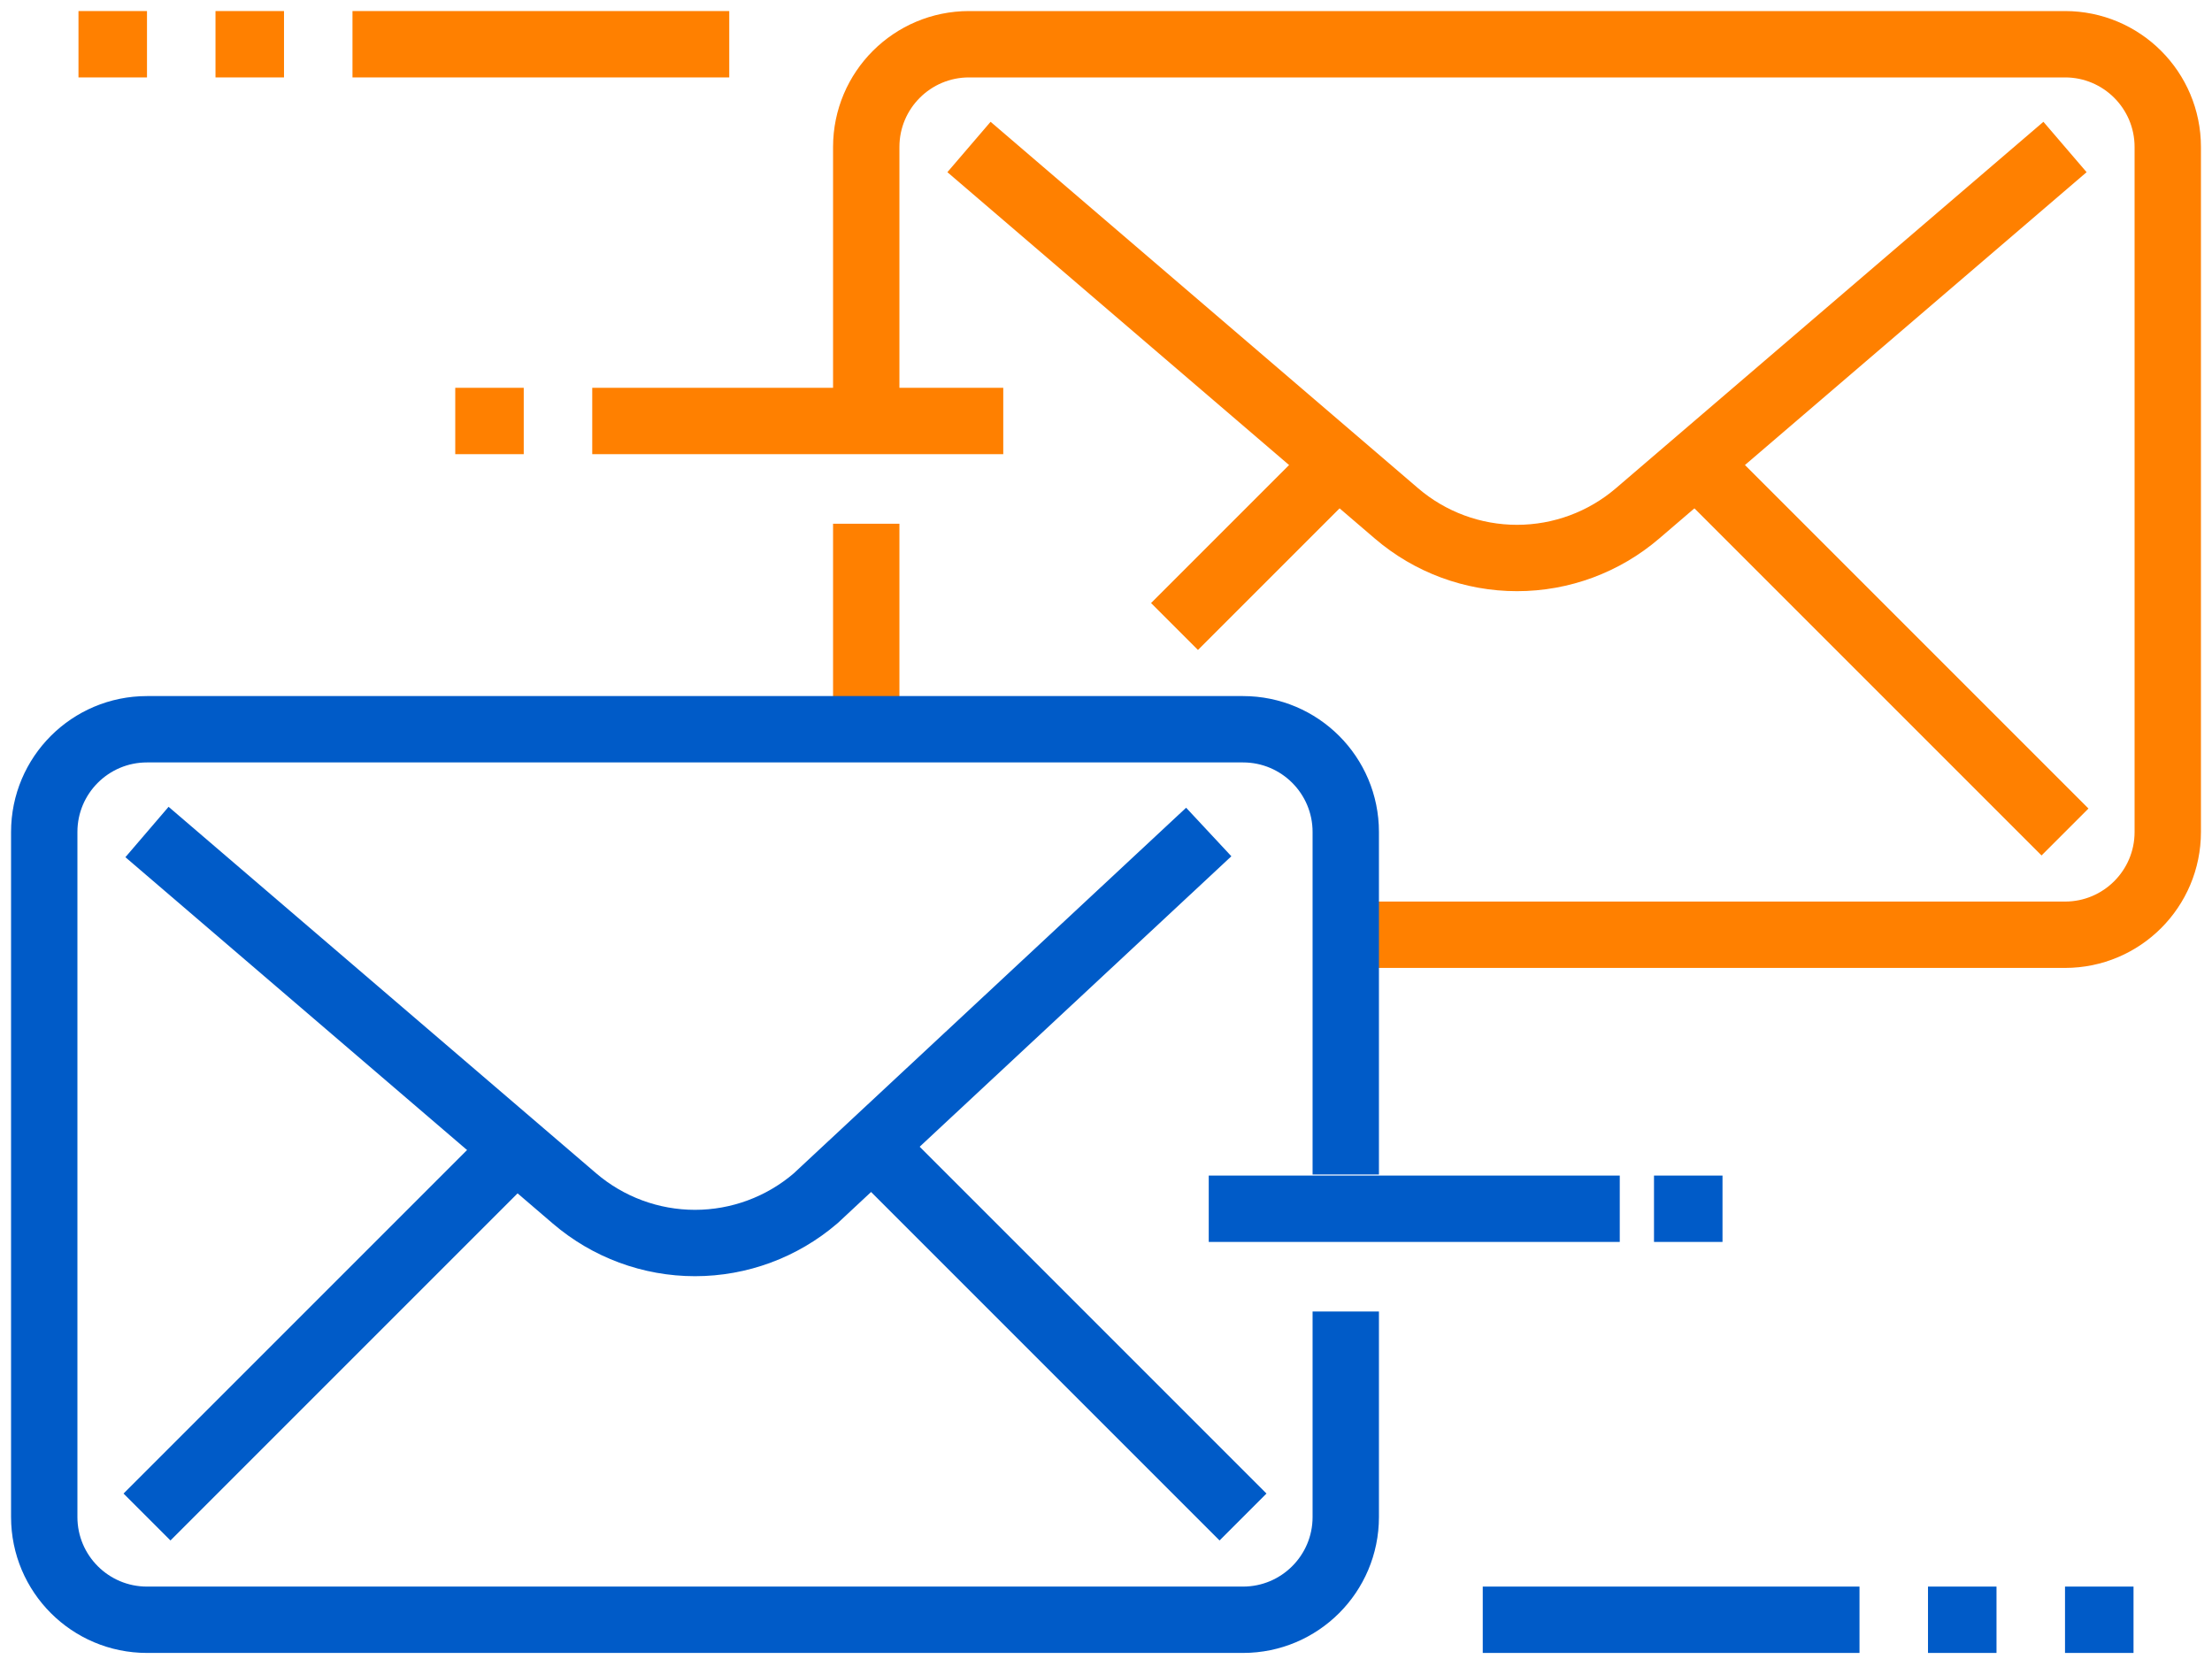
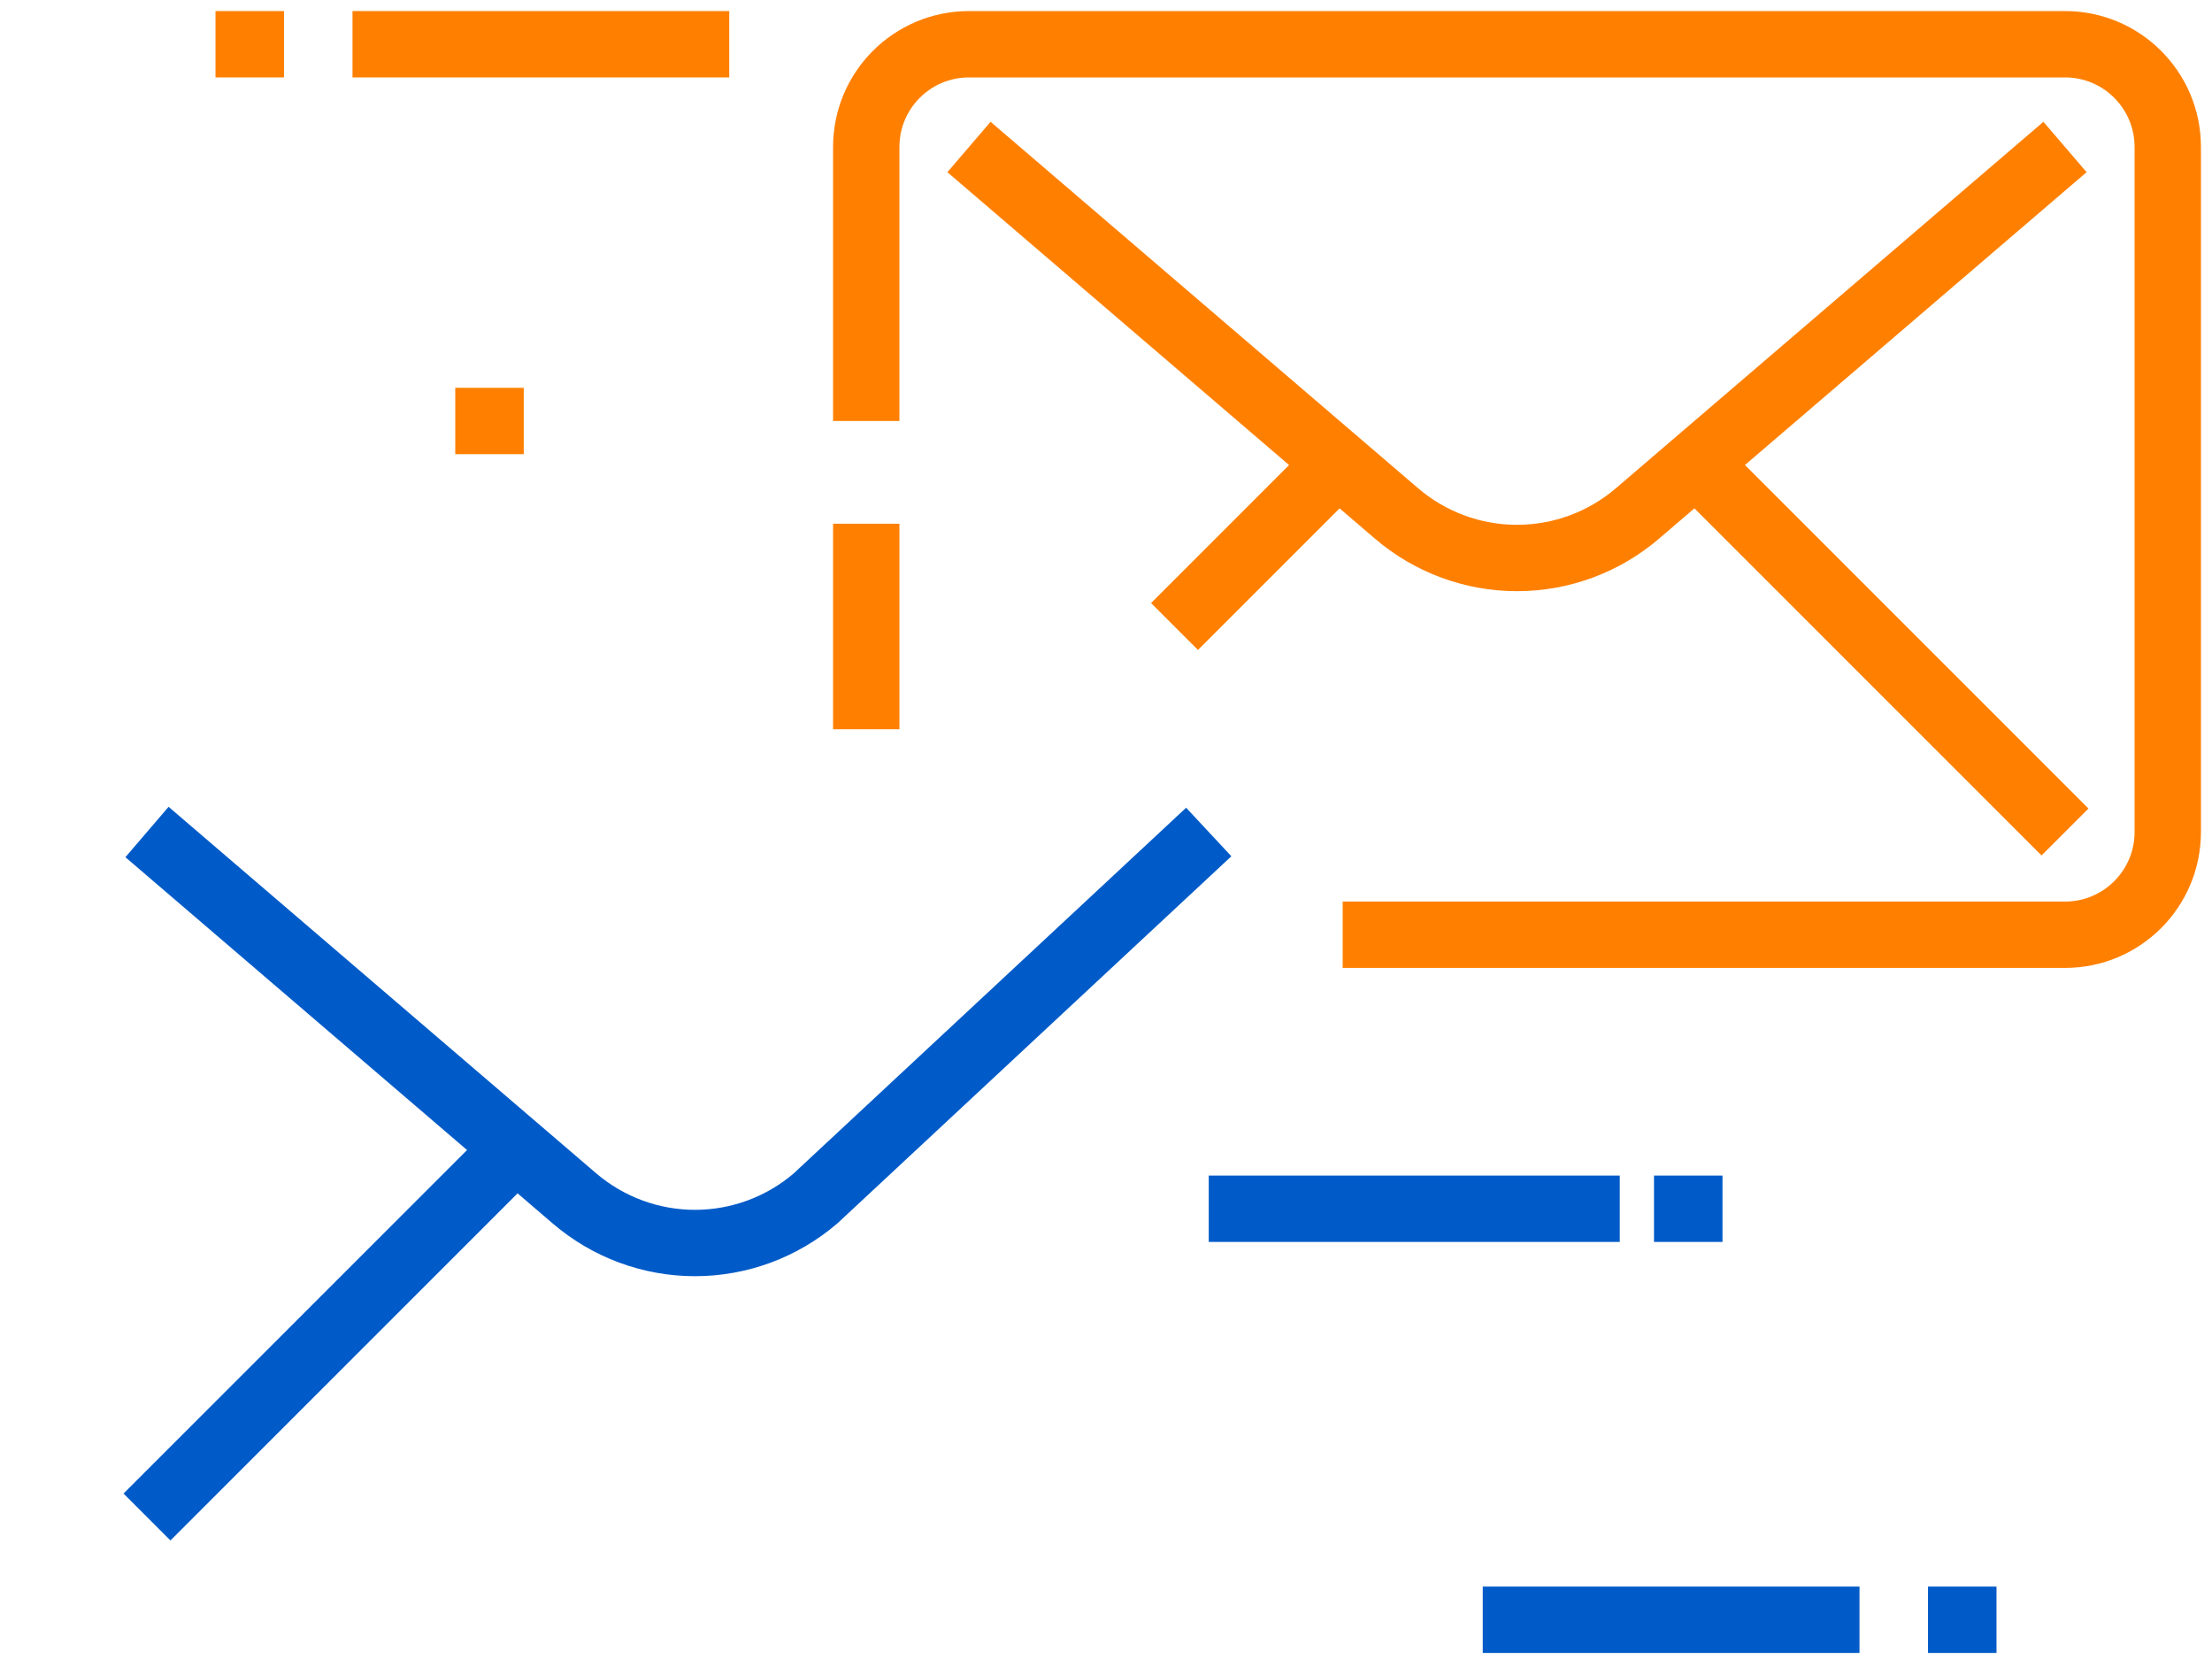
<svg xmlns="http://www.w3.org/2000/svg" width="100" height="75" viewBox="0 0 100 75" fill="none">
  <path d="M39.161 32.968V23.677" stroke="#FF8000" stroke-width="3" />
  <path d="M39.161 19.032V6.645C39.161 4.079 41.241 2 43.806 2H93.355C95.921 2 98 4.079 98 6.645V37.613C98 40.179 95.921 42.258 93.355 42.258H60.699" stroke="#FF8000" stroke-width="3" />
  <path d="M93.355 6.645L74.029 23.21C72.512 24.511 70.58 25.226 68.581 25.226C66.582 25.226 64.649 24.511 63.132 23.21L43.806 6.645" stroke="#FF8000" stroke-width="3" />
  <path d="M76.323 20.581L93.355 37.613" stroke="#FF8000" stroke-width="3" />
  <path d="M60.839 20.581L53.097 28.323" stroke="#FF8000" stroke-width="3" />
-   <path d="M60.839 53.097V37.613C60.839 35.047 58.759 32.968 56.194 32.968H6.645C4.079 32.968 2 35.047 2 37.613V68.581C2 71.146 4.079 73.226 6.645 73.226H56.194C58.759 73.226 60.839 71.146 60.839 68.581V59.29" stroke="#005BC8" stroke-width="3" />
  <path d="M54.645 37.613L36.868 54.178C35.351 55.478 33.418 56.194 31.419 56.194C29.42 56.194 27.488 55.478 25.971 54.178L6.645 37.613" stroke="#005BC8" stroke-width="3" />
-   <path d="M39.161 51.548L56.194 68.581" stroke="#005BC8" stroke-width="3" />
  <path d="M22.903 52.323L6.645 68.581" stroke="#005BC8" stroke-width="3" />
-   <path d="M45.355 19.032H26.774" stroke="#FF8000" stroke-width="3" />
  <path d="M32.968 2H15.935" stroke="#FF8000" stroke-width="3" />
  <path d="M12.839 2H9.742" stroke="#FF8000" stroke-width="3" />
-   <path d="M6.645 2H3.548" stroke="#FF8000" stroke-width="3" />
  <path d="M23.677 19.032H20.581" stroke="#FF8000" stroke-width="3" />
  <path d="M54.645 54.645H73.226" stroke="#005BC8" stroke-width="3" />
  <path d="M67.032 73.226H84.064" stroke="#005BC8" stroke-width="3" />
  <path d="M87.161 73.226H90.258" stroke="#005BC8" stroke-width="3" />
-   <path d="M93.355 73.226H96.452" stroke="#005BC8" stroke-width="3" />
  <path d="M74.774 54.645H77.871" stroke="#005BC8" stroke-width="3" />
</svg>